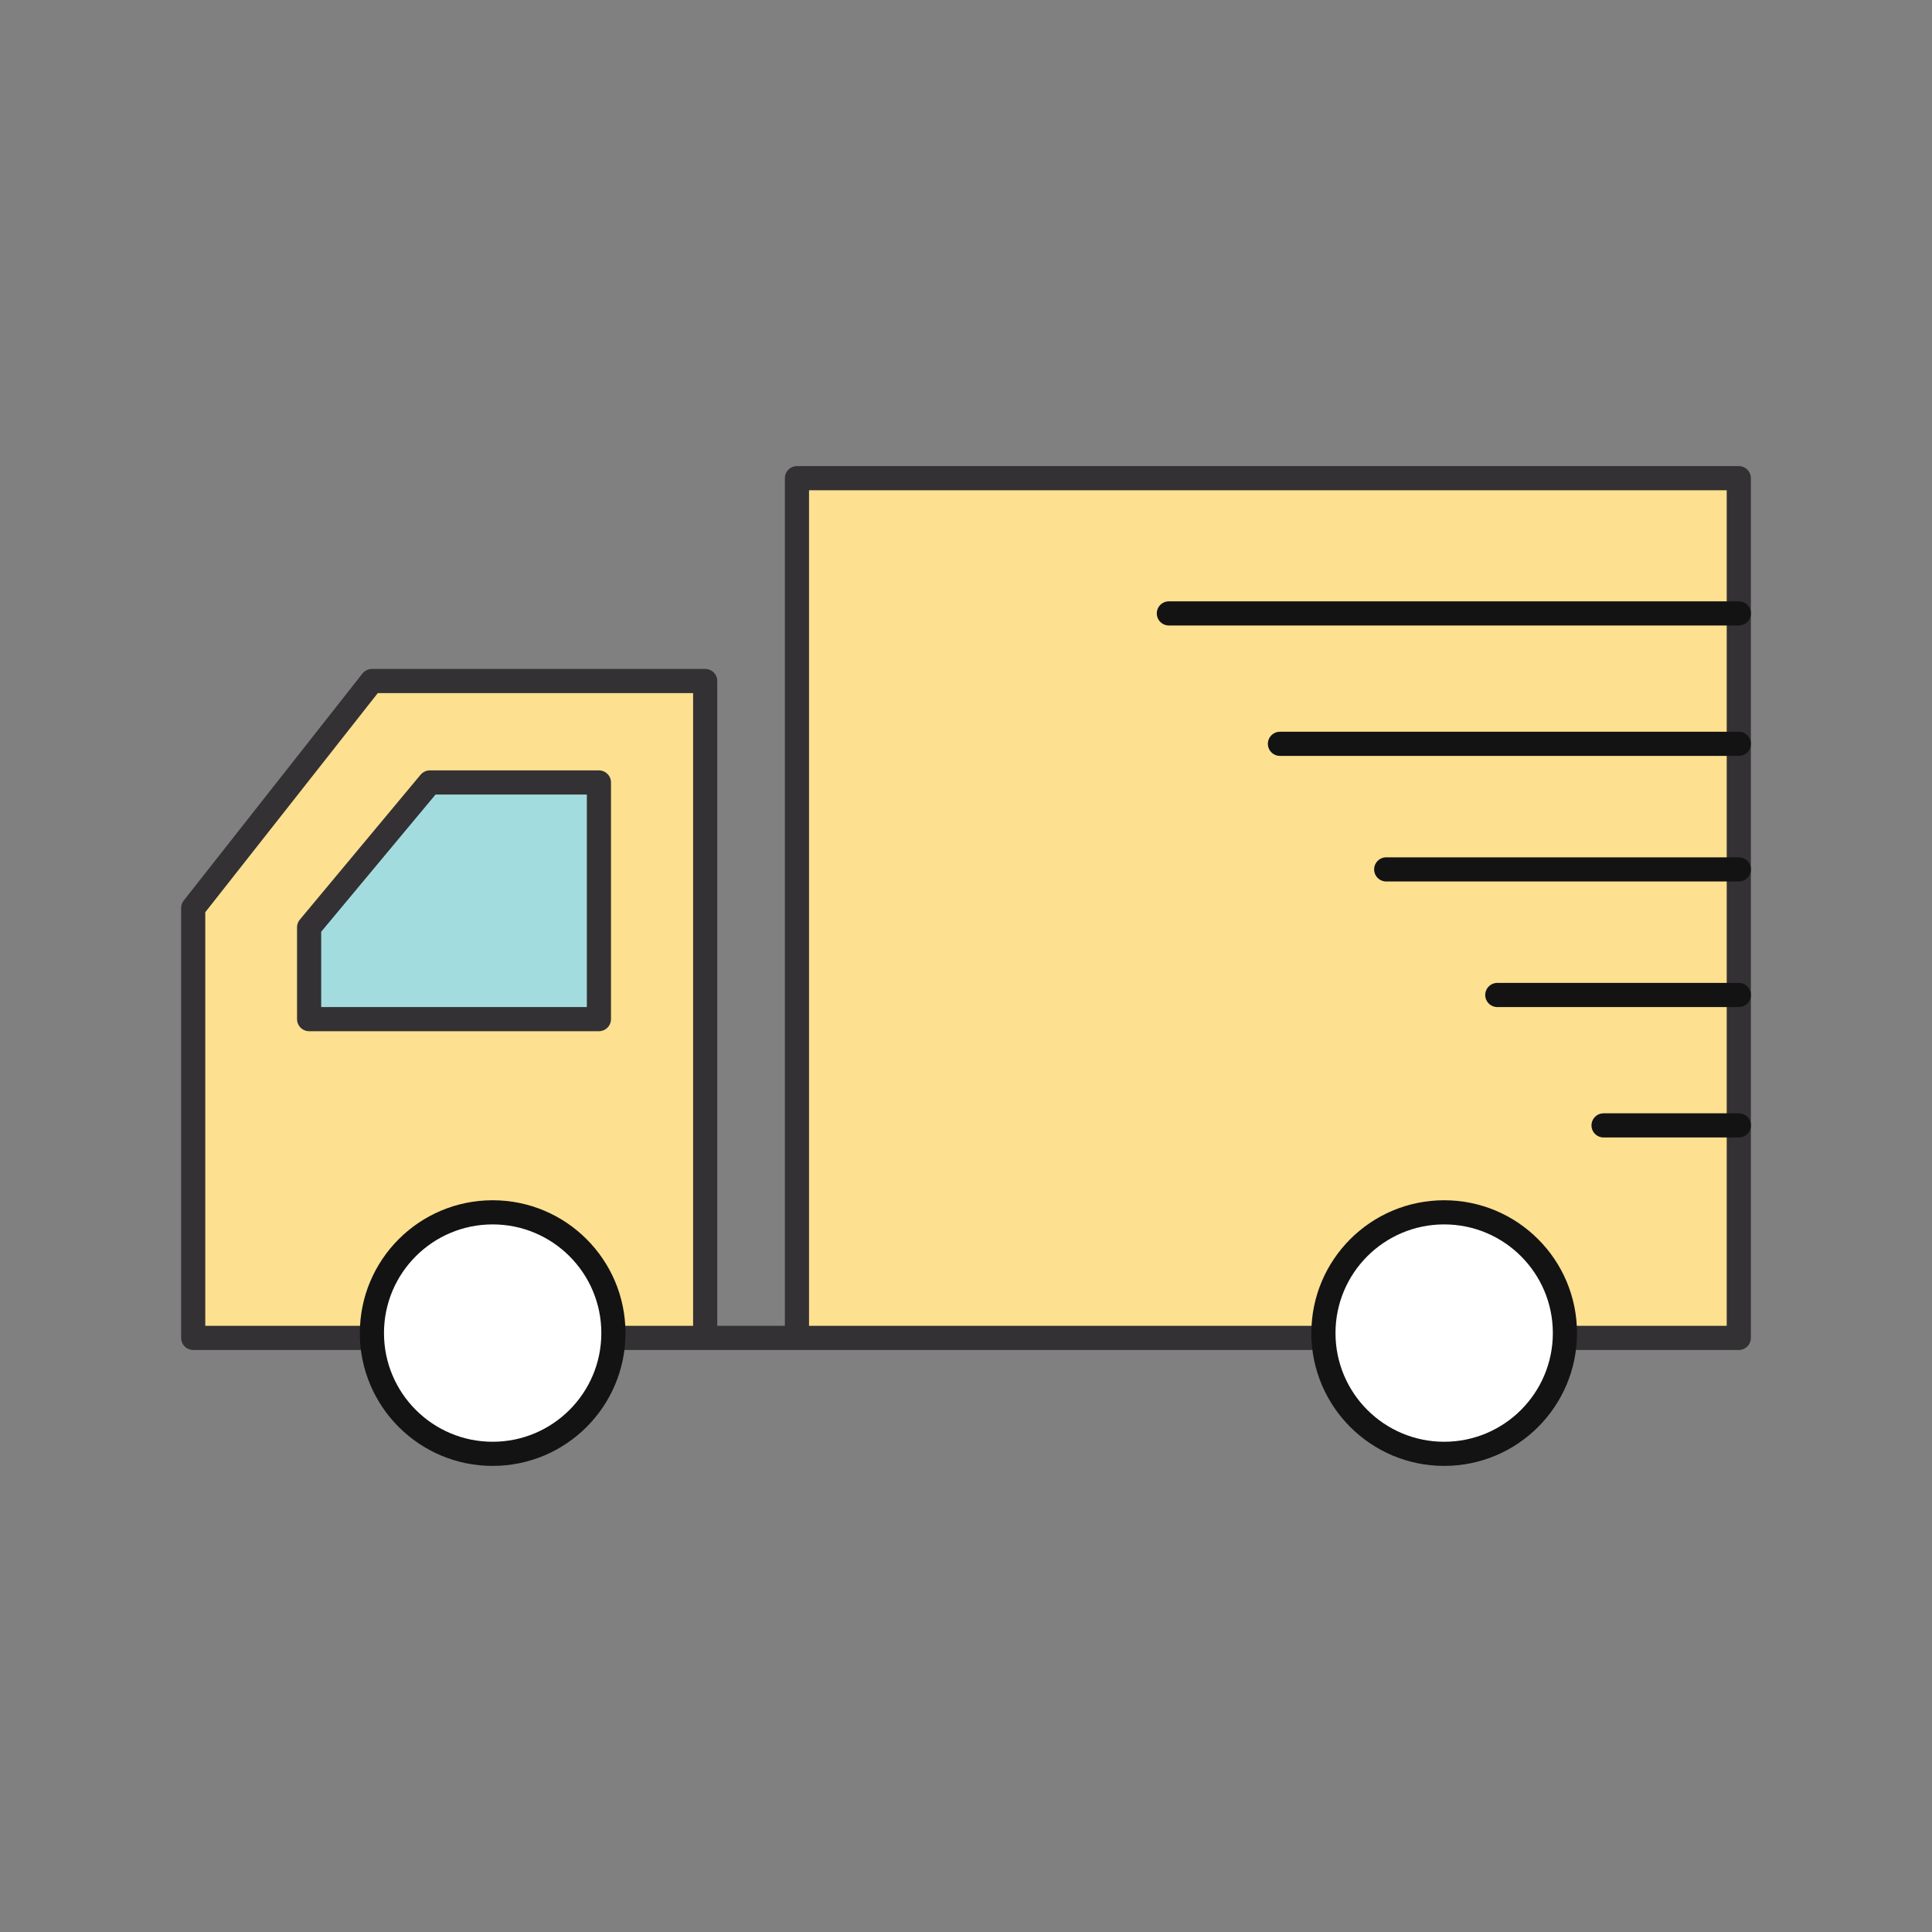
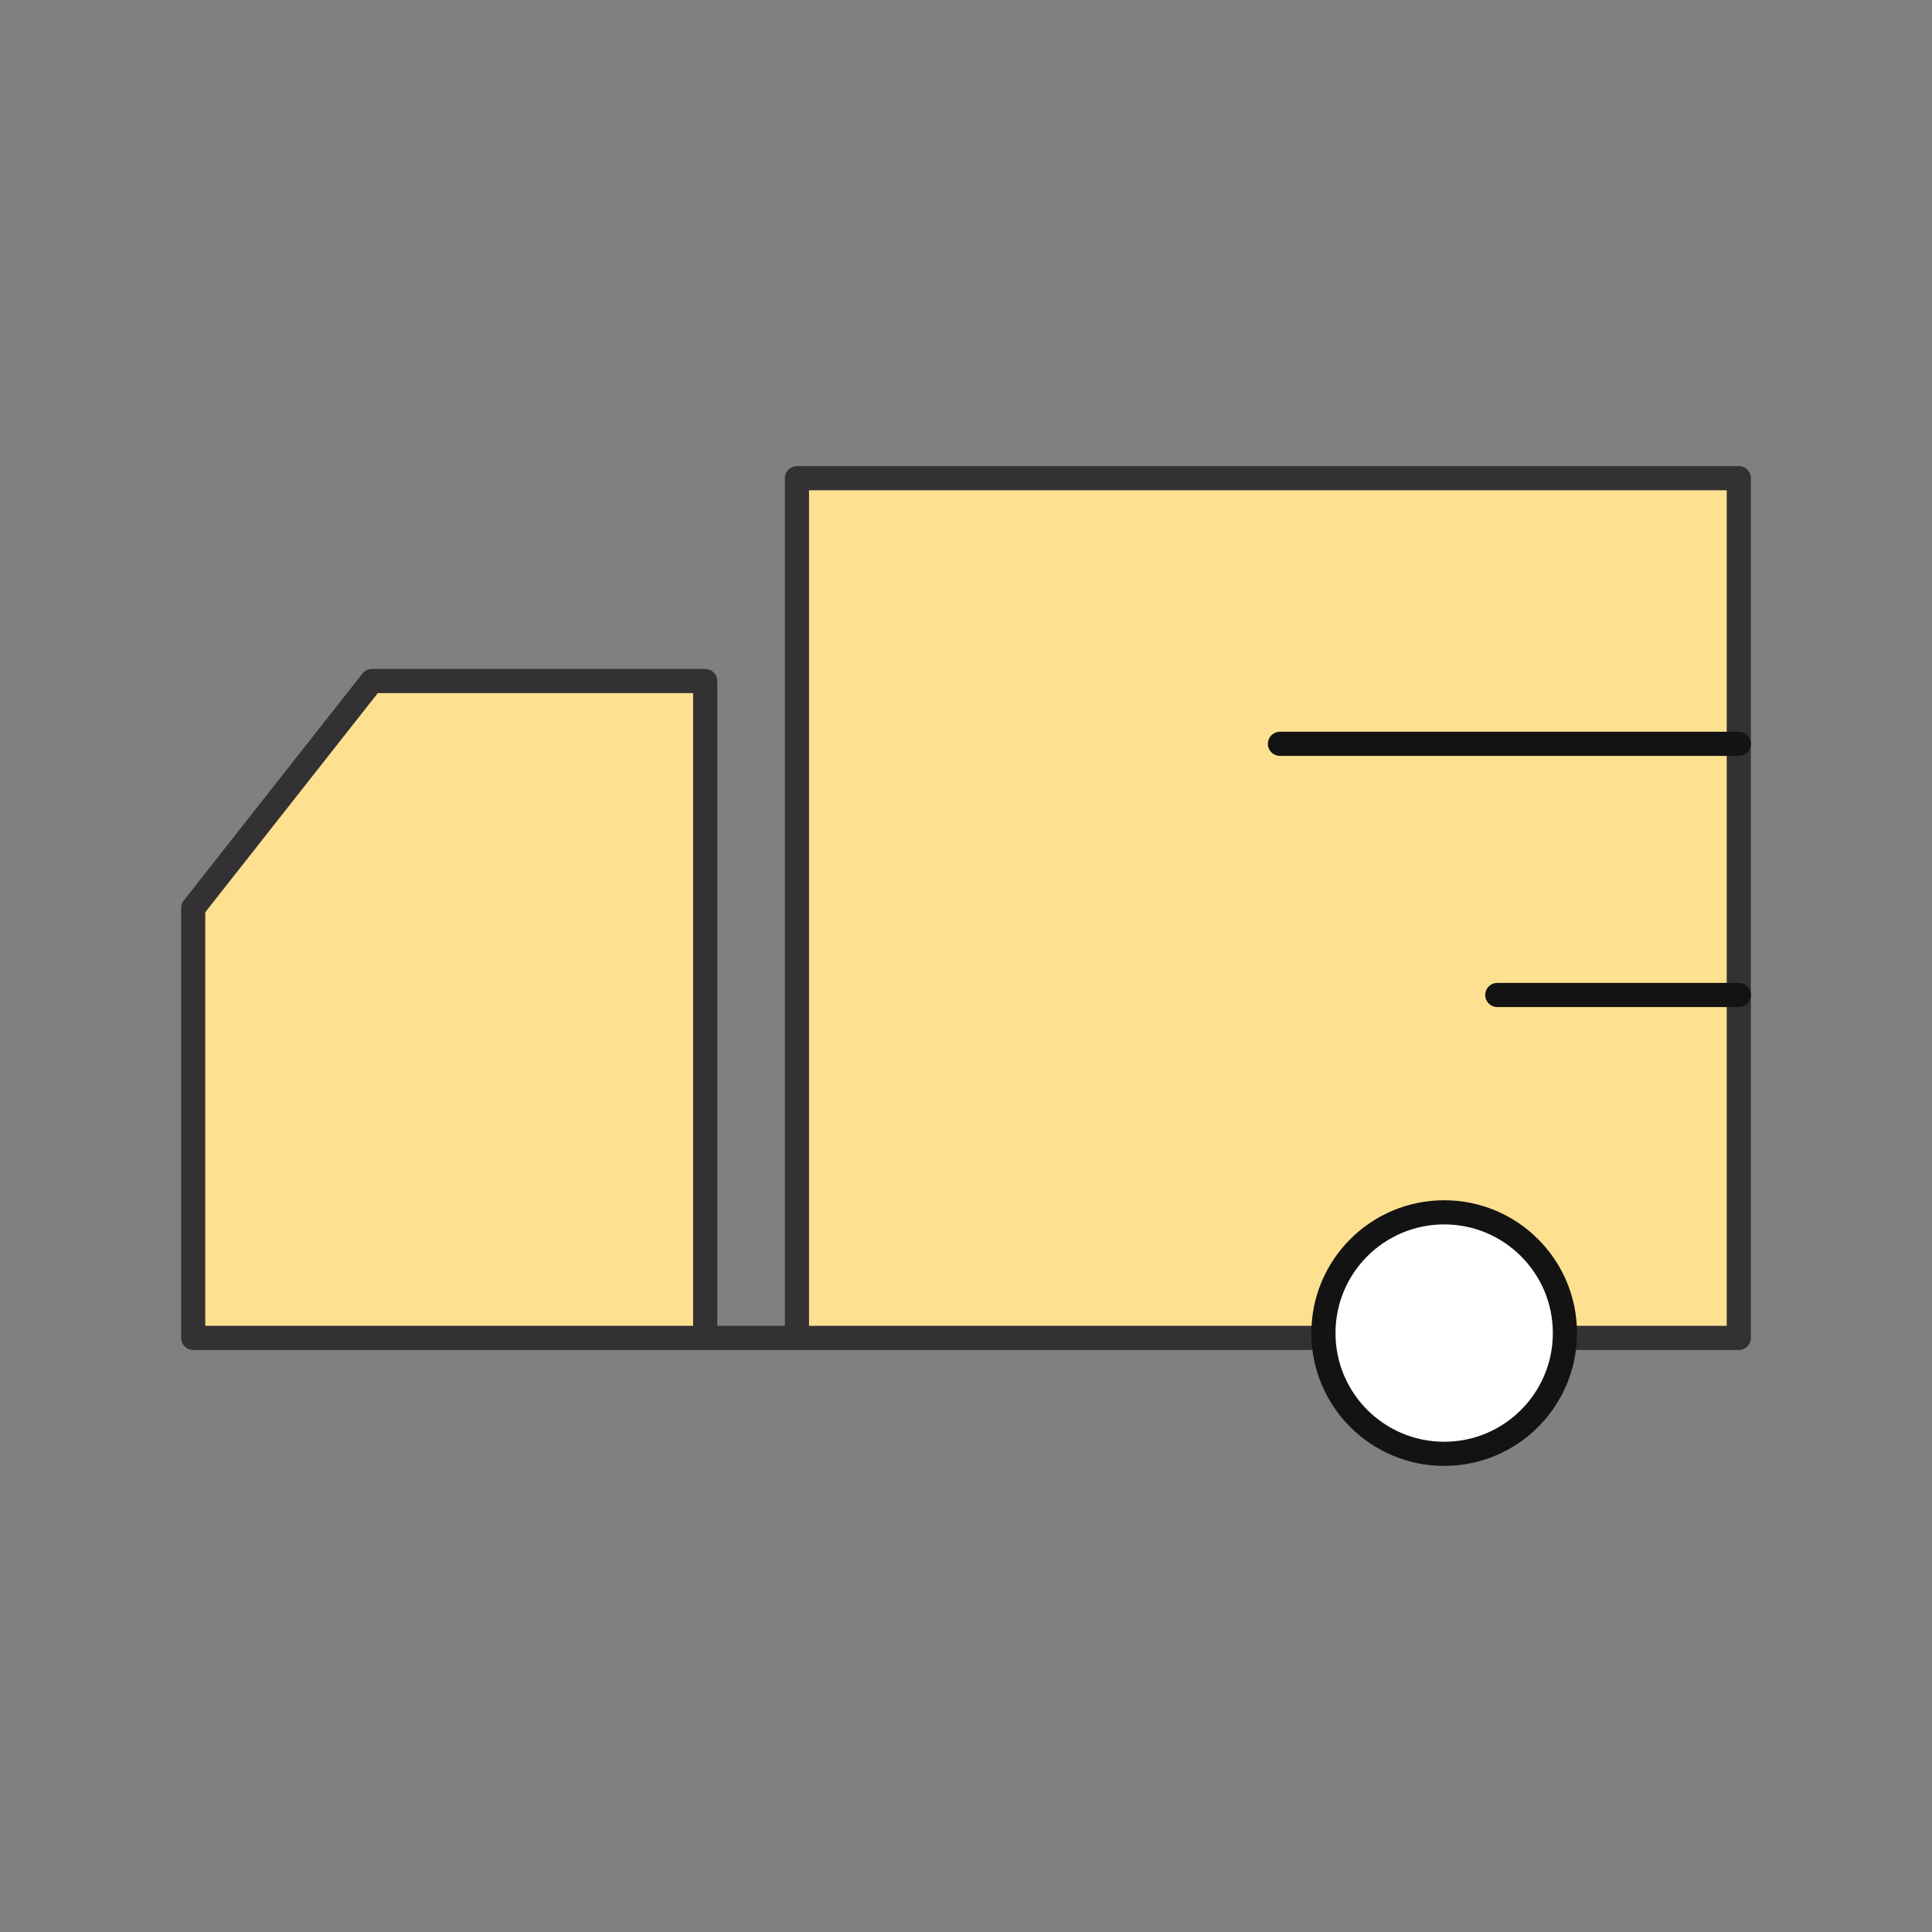
<svg xmlns="http://www.w3.org/2000/svg" version="1.1" id="레이어_1" x="0px" y="0px" viewBox="0 0 40 40" style="enable-background:new 0 0 40 40;" xml:space="preserve">
  <rect x="0" y="0" width="40" height="40" fill="#808080" stroke="none" />
  <style type="text/css">
	.st0{fill:#FDE090;stroke:#333133;stroke-width:0.5;stroke-linecap:round;stroke-linejoin:round;stroke-miterlimit:10;}
	.st1{fill:#FFFFFF;stroke:#131313;stroke-width:0.5;stroke-linecap:round;stroke-linejoin:round;stroke-miterlimit:10;}
	.st2{fill:#A3DCDE;stroke:#333133;stroke-width:0.5;stroke-linecap:round;stroke-linejoin:round;stroke-miterlimit:10;}
</style>
  <g>
    <g>
      <polyline class="st0" points="16.5,27.6 16.5,9.9 36,9.9 36,27.7 4,27.7 4,18.8 7.7,14.1 14.6,14.1 14.6,27.6   " />
-       <circle class="st1" cx="10.2" cy="27.6" r="2.5" />
      <circle class="st1" cx="29.9" cy="27.6" r="2.5" />
-       <polygon class="st2" points="8.9,16.2 6.4,19.2 6.4,21.1 12.4,21.1 12.4,16.2   " />
    </g>
-     <line class="st1" x1="36" y1="12.7" x2="24.2" y2="12.7" />
    <line class="st1" x1="36" y1="15.4" x2="26.5" y2="15.4" />
-     <line class="st1" x1="36" y1="18" x2="28.7" y2="18" />
    <line class="st1" x1="36" y1="20.6" x2="31" y2="20.6" />
-     <line class="st1" x1="36" y1="23.3" x2="33.2" y2="23.3" />
  </g>
</svg>